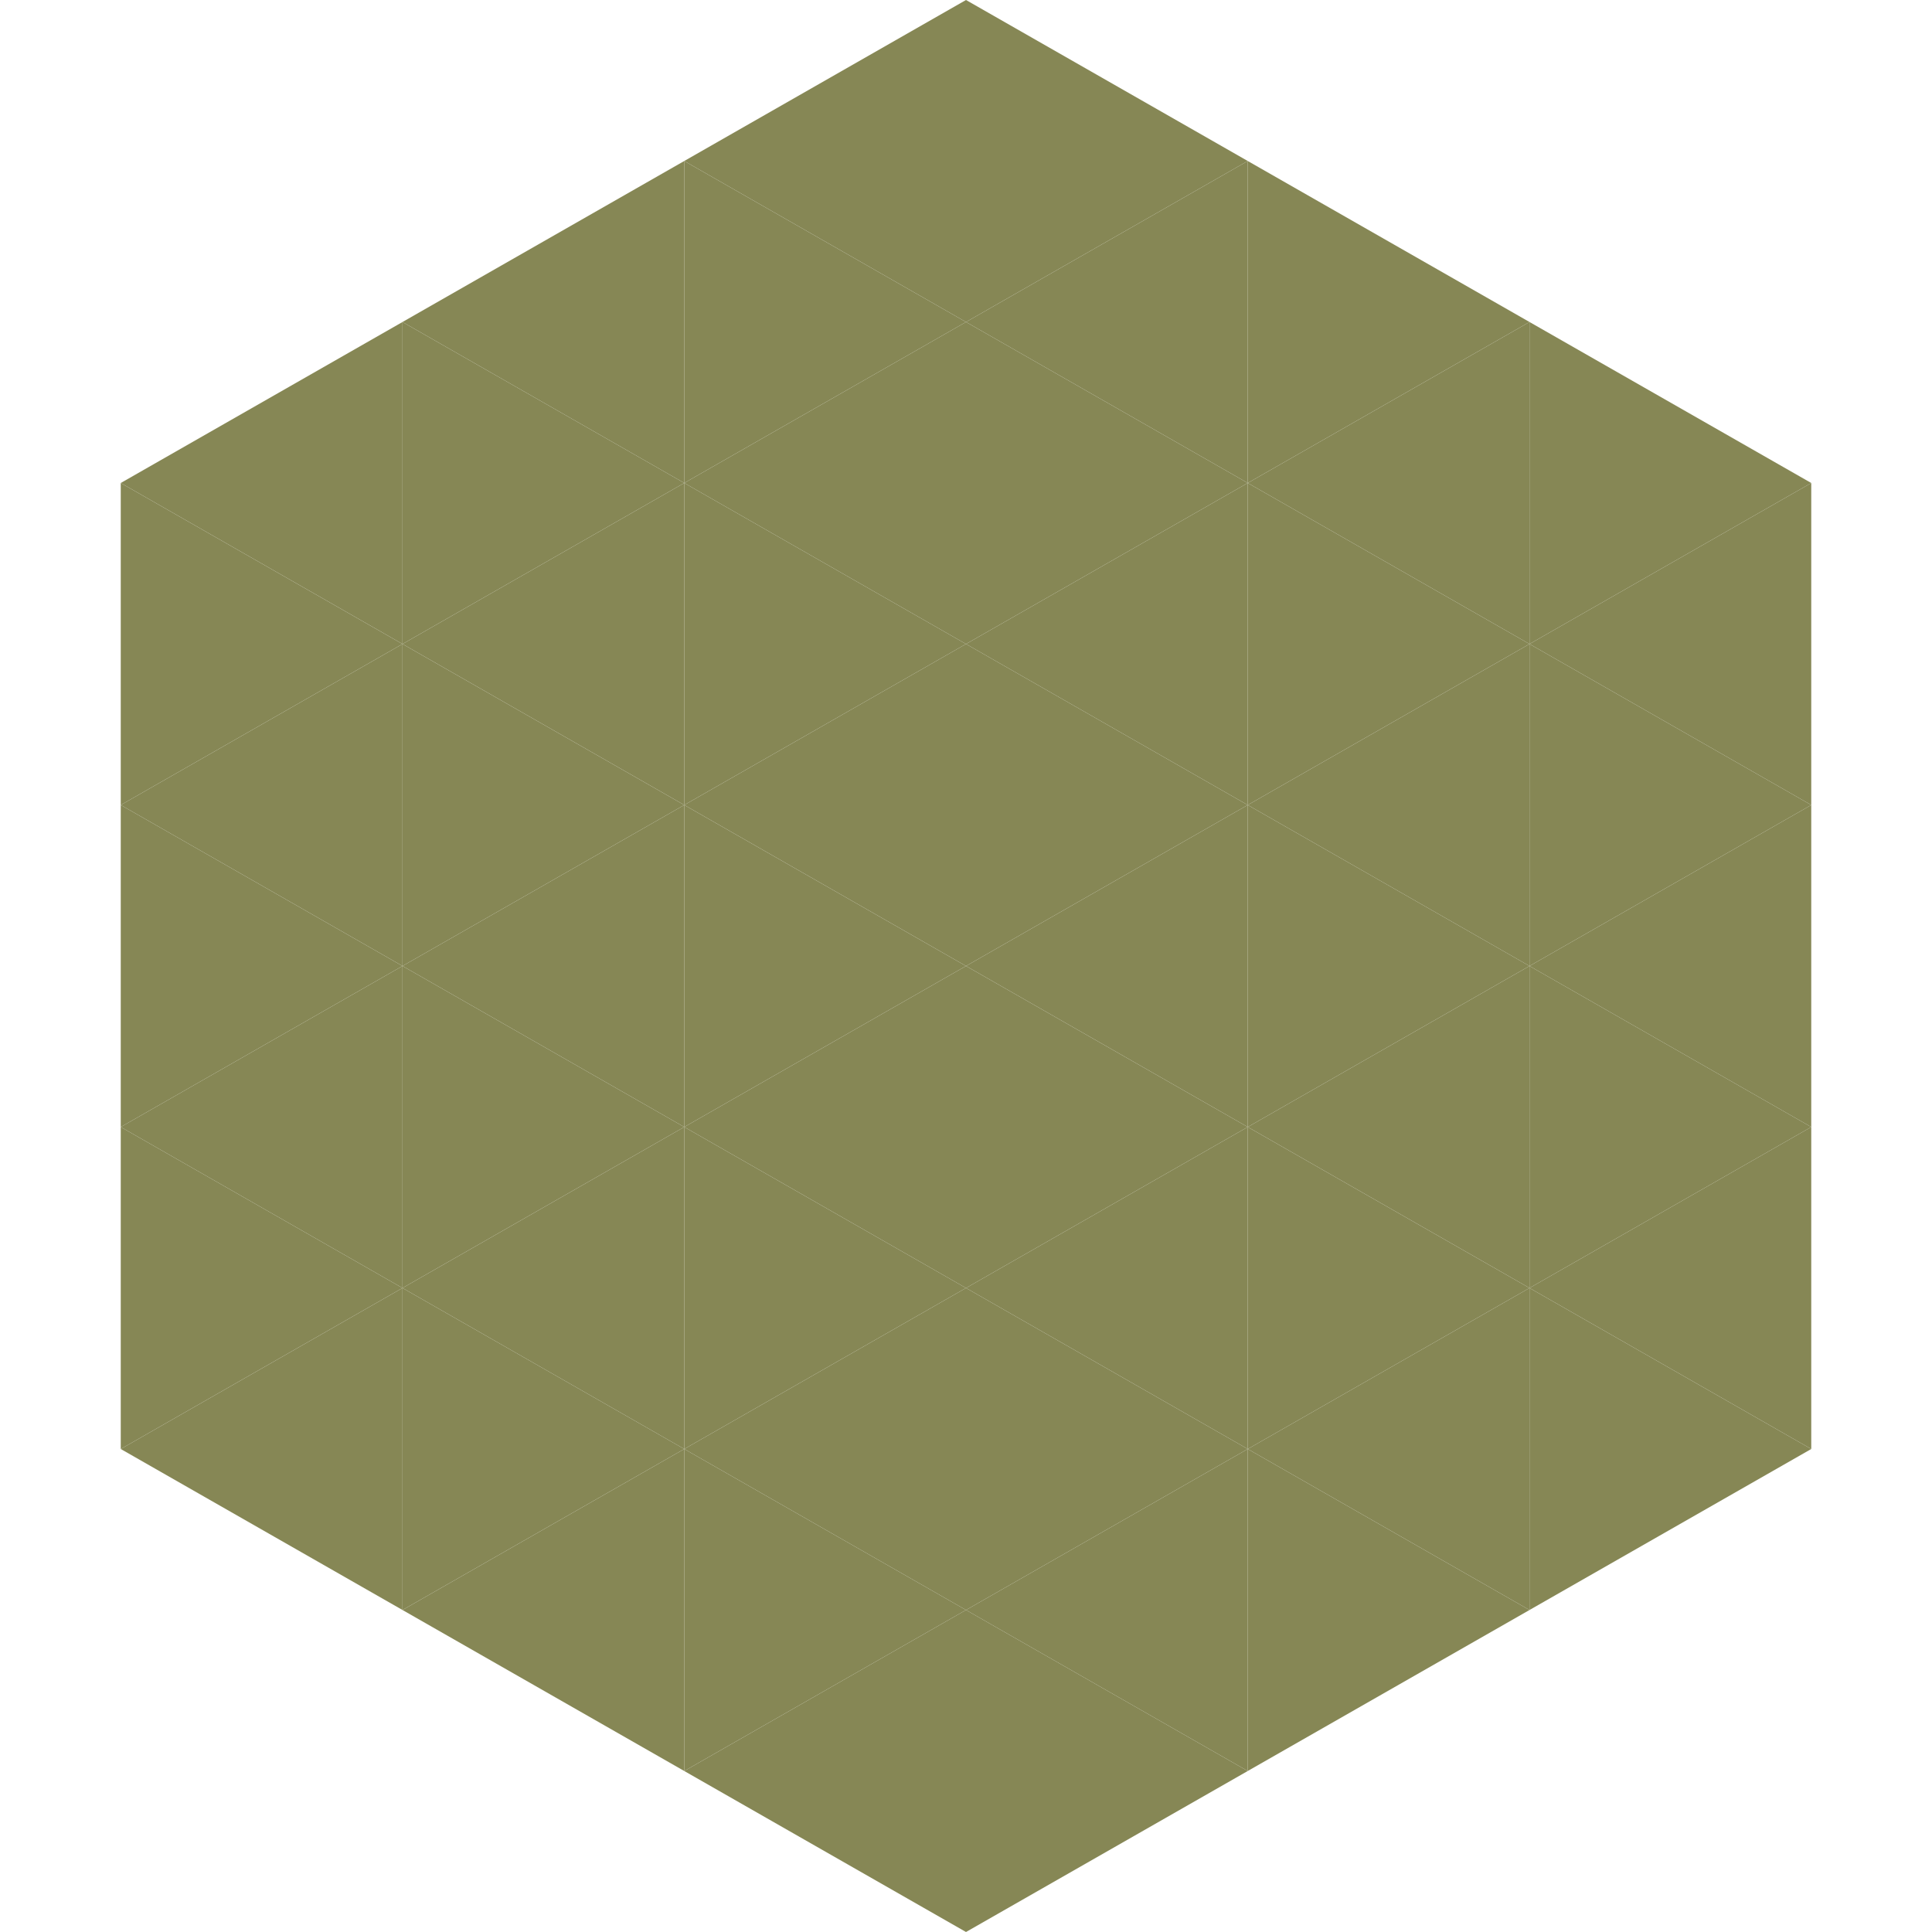
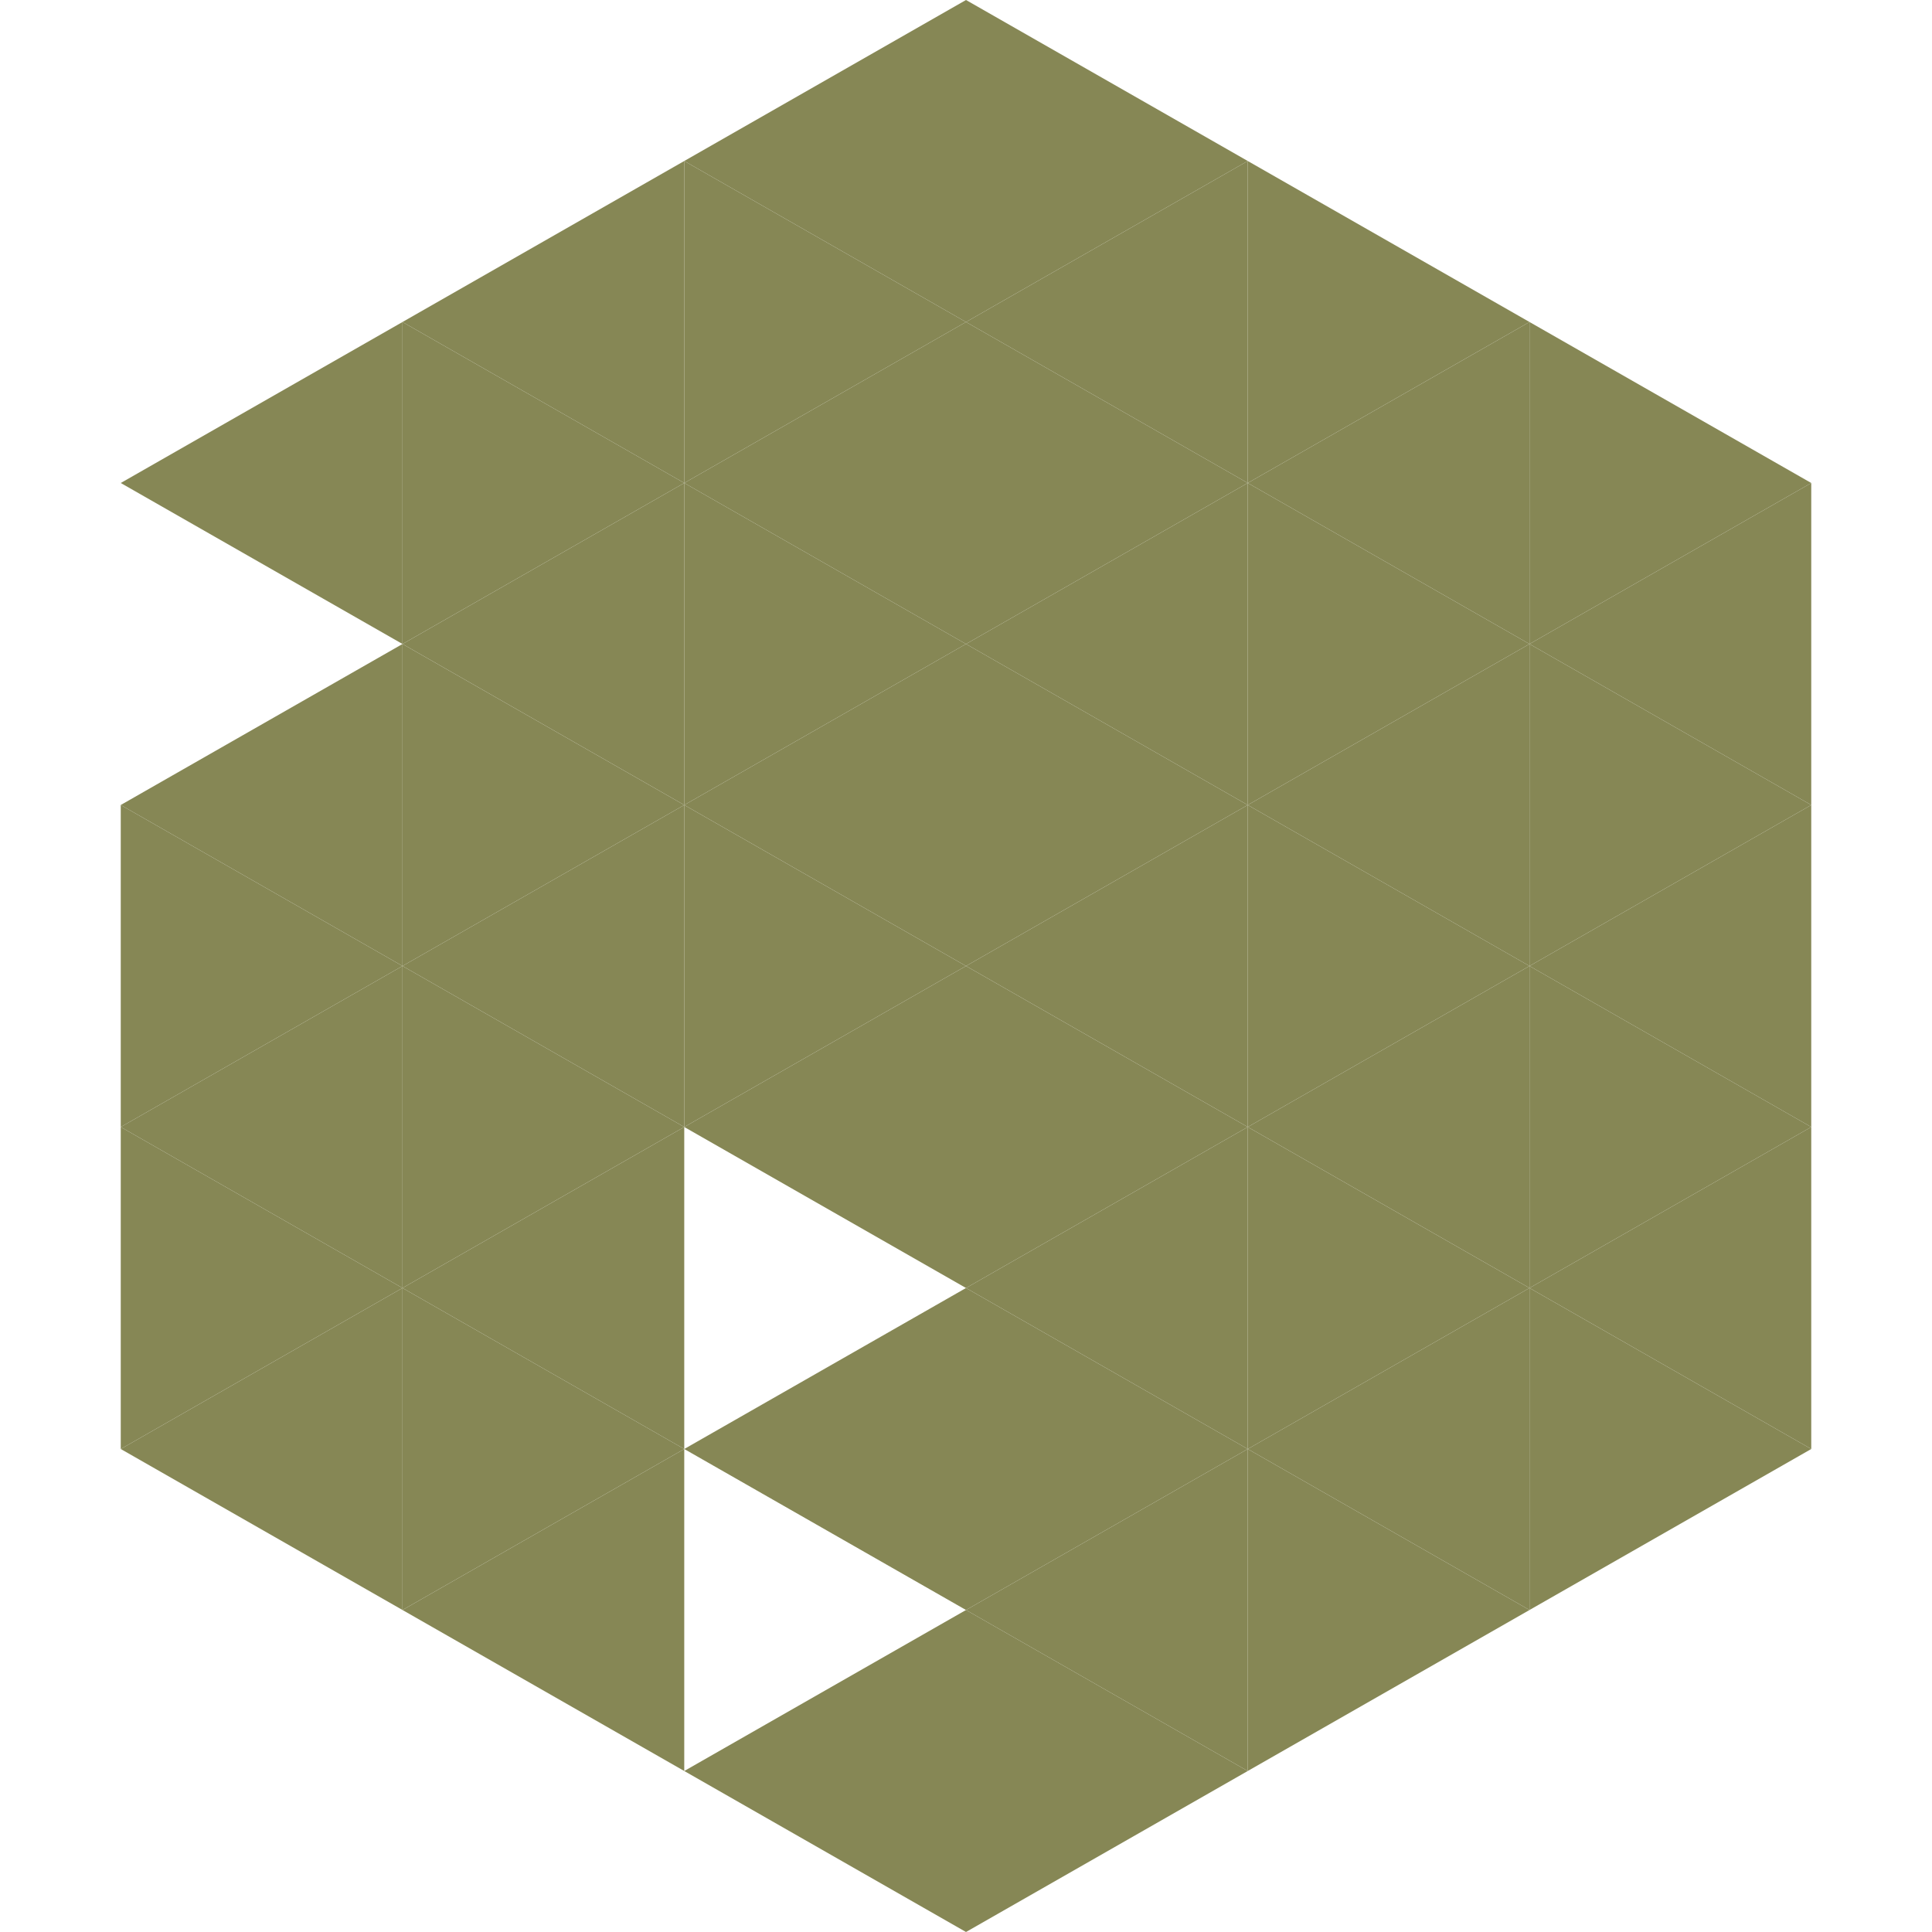
<svg xmlns="http://www.w3.org/2000/svg" width="240" height="240">
  <polygon points="50,40 15,60 50,80" style="fill:rgb(134,135,85)" />
  <polygon points="190,40 225,60 190,80" style="fill:rgb(134,135,85)" />
-   <polygon points="15,60 50,80 15,100" style="fill:rgb(134,135,85)" />
  <polygon points="225,60 190,80 225,100" style="fill:rgb(134,135,85)" />
  <polygon points="50,80 15,100 50,120" style="fill:rgb(134,135,85)" />
  <polygon points="190,80 225,100 190,120" style="fill:rgb(134,135,85)" />
  <polygon points="15,100 50,120 15,140" style="fill:rgb(134,135,85)" />
  <polygon points="225,100 190,120 225,140" style="fill:rgb(134,135,85)" />
  <polygon points="50,120 15,140 50,160" style="fill:rgb(134,135,85)" />
  <polygon points="190,120 225,140 190,160" style="fill:rgb(134,135,85)" />
  <polygon points="15,140 50,160 15,180" style="fill:rgb(134,135,85)" />
  <polygon points="225,140 190,160 225,180" style="fill:rgb(134,135,85)" />
  <polygon points="50,160 15,180 50,200" style="fill:rgb(134,135,85)" />
  <polygon points="190,160 225,180 190,200" style="fill:rgb(134,135,85)" />
  <polygon points="15,180 50,200 15,220" style="fill:rgb(255,255,255); fill-opacity:0" />
  <polygon points="225,180 190,200 225,220" style="fill:rgb(255,255,255); fill-opacity:0" />
  <polygon points="50,0 85,20 50,40" style="fill:rgb(255,255,255); fill-opacity:0" />
  <polygon points="190,0 155,20 190,40" style="fill:rgb(255,255,255); fill-opacity:0" />
  <polygon points="85,20 50,40 85,60" style="fill:rgb(134,135,85)" />
  <polygon points="155,20 190,40 155,60" style="fill:rgb(134,135,85)" />
  <polygon points="50,40 85,60 50,80" style="fill:rgb(134,135,85)" />
  <polygon points="190,40 155,60 190,80" style="fill:rgb(134,135,85)" />
  <polygon points="85,60 50,80 85,100" style="fill:rgb(134,135,85)" />
  <polygon points="155,60 190,80 155,100" style="fill:rgb(134,135,85)" />
  <polygon points="50,80 85,100 50,120" style="fill:rgb(134,135,85)" />
  <polygon points="190,80 155,100 190,120" style="fill:rgb(134,135,85)" />
  <polygon points="85,100 50,120 85,140" style="fill:rgb(134,135,85)" />
  <polygon points="155,100 190,120 155,140" style="fill:rgb(134,135,85)" />
  <polygon points="50,120 85,140 50,160" style="fill:rgb(134,135,85)" />
  <polygon points="190,120 155,140 190,160" style="fill:rgb(134,135,85)" />
  <polygon points="85,140 50,160 85,180" style="fill:rgb(134,135,85)" />
  <polygon points="155,140 190,160 155,180" style="fill:rgb(134,135,85)" />
  <polygon points="50,160 85,180 50,200" style="fill:rgb(134,135,85)" />
  <polygon points="190,160 155,180 190,200" style="fill:rgb(134,135,85)" />
  <polygon points="85,180 50,200 85,220" style="fill:rgb(134,135,85)" />
  <polygon points="155,180 190,200 155,220" style="fill:rgb(134,135,85)" />
  <polygon points="120,0 85,20 120,40" style="fill:rgb(134,135,85)" />
  <polygon points="120,0 155,20 120,40" style="fill:rgb(134,135,85)" />
  <polygon points="85,20 120,40 85,60" style="fill:rgb(134,135,85)" />
  <polygon points="155,20 120,40 155,60" style="fill:rgb(134,135,85)" />
  <polygon points="120,40 85,60 120,80" style="fill:rgb(134,135,85)" />
  <polygon points="120,40 155,60 120,80" style="fill:rgb(134,135,85)" />
  <polygon points="85,60 120,80 85,100" style="fill:rgb(134,135,85)" />
  <polygon points="155,60 120,80 155,100" style="fill:rgb(134,135,85)" />
  <polygon points="120,80 85,100 120,120" style="fill:rgb(134,135,85)" />
  <polygon points="120,80 155,100 120,120" style="fill:rgb(134,135,85)" />
  <polygon points="85,100 120,120 85,140" style="fill:rgb(134,135,85)" />
  <polygon points="155,100 120,120 155,140" style="fill:rgb(134,135,85)" />
  <polygon points="120,120 85,140 120,160" style="fill:rgb(134,135,85)" />
  <polygon points="120,120 155,140 120,160" style="fill:rgb(134,135,85)" />
-   <polygon points="85,140 120,160 85,180" style="fill:rgb(134,135,85)" />
  <polygon points="155,140 120,160 155,180" style="fill:rgb(134,135,85)" />
  <polygon points="120,160 85,180 120,200" style="fill:rgb(134,135,85)" />
  <polygon points="120,160 155,180 120,200" style="fill:rgb(134,135,85)" />
-   <polygon points="85,180 120,200 85,220" style="fill:rgb(134,135,85)" />
  <polygon points="155,180 120,200 155,220" style="fill:rgb(134,135,85)" />
  <polygon points="120,200 85,220 120,240" style="fill:rgb(134,135,85)" />
  <polygon points="120,200 155,220 120,240" style="fill:rgb(134,135,85)" />
  <polygon points="85,220 120,240 85,260" style="fill:rgb(255,255,255); fill-opacity:0" />
-   <polygon points="155,220 120,240 155,260" style="fill:rgb(255,255,255); fill-opacity:0" />
</svg>